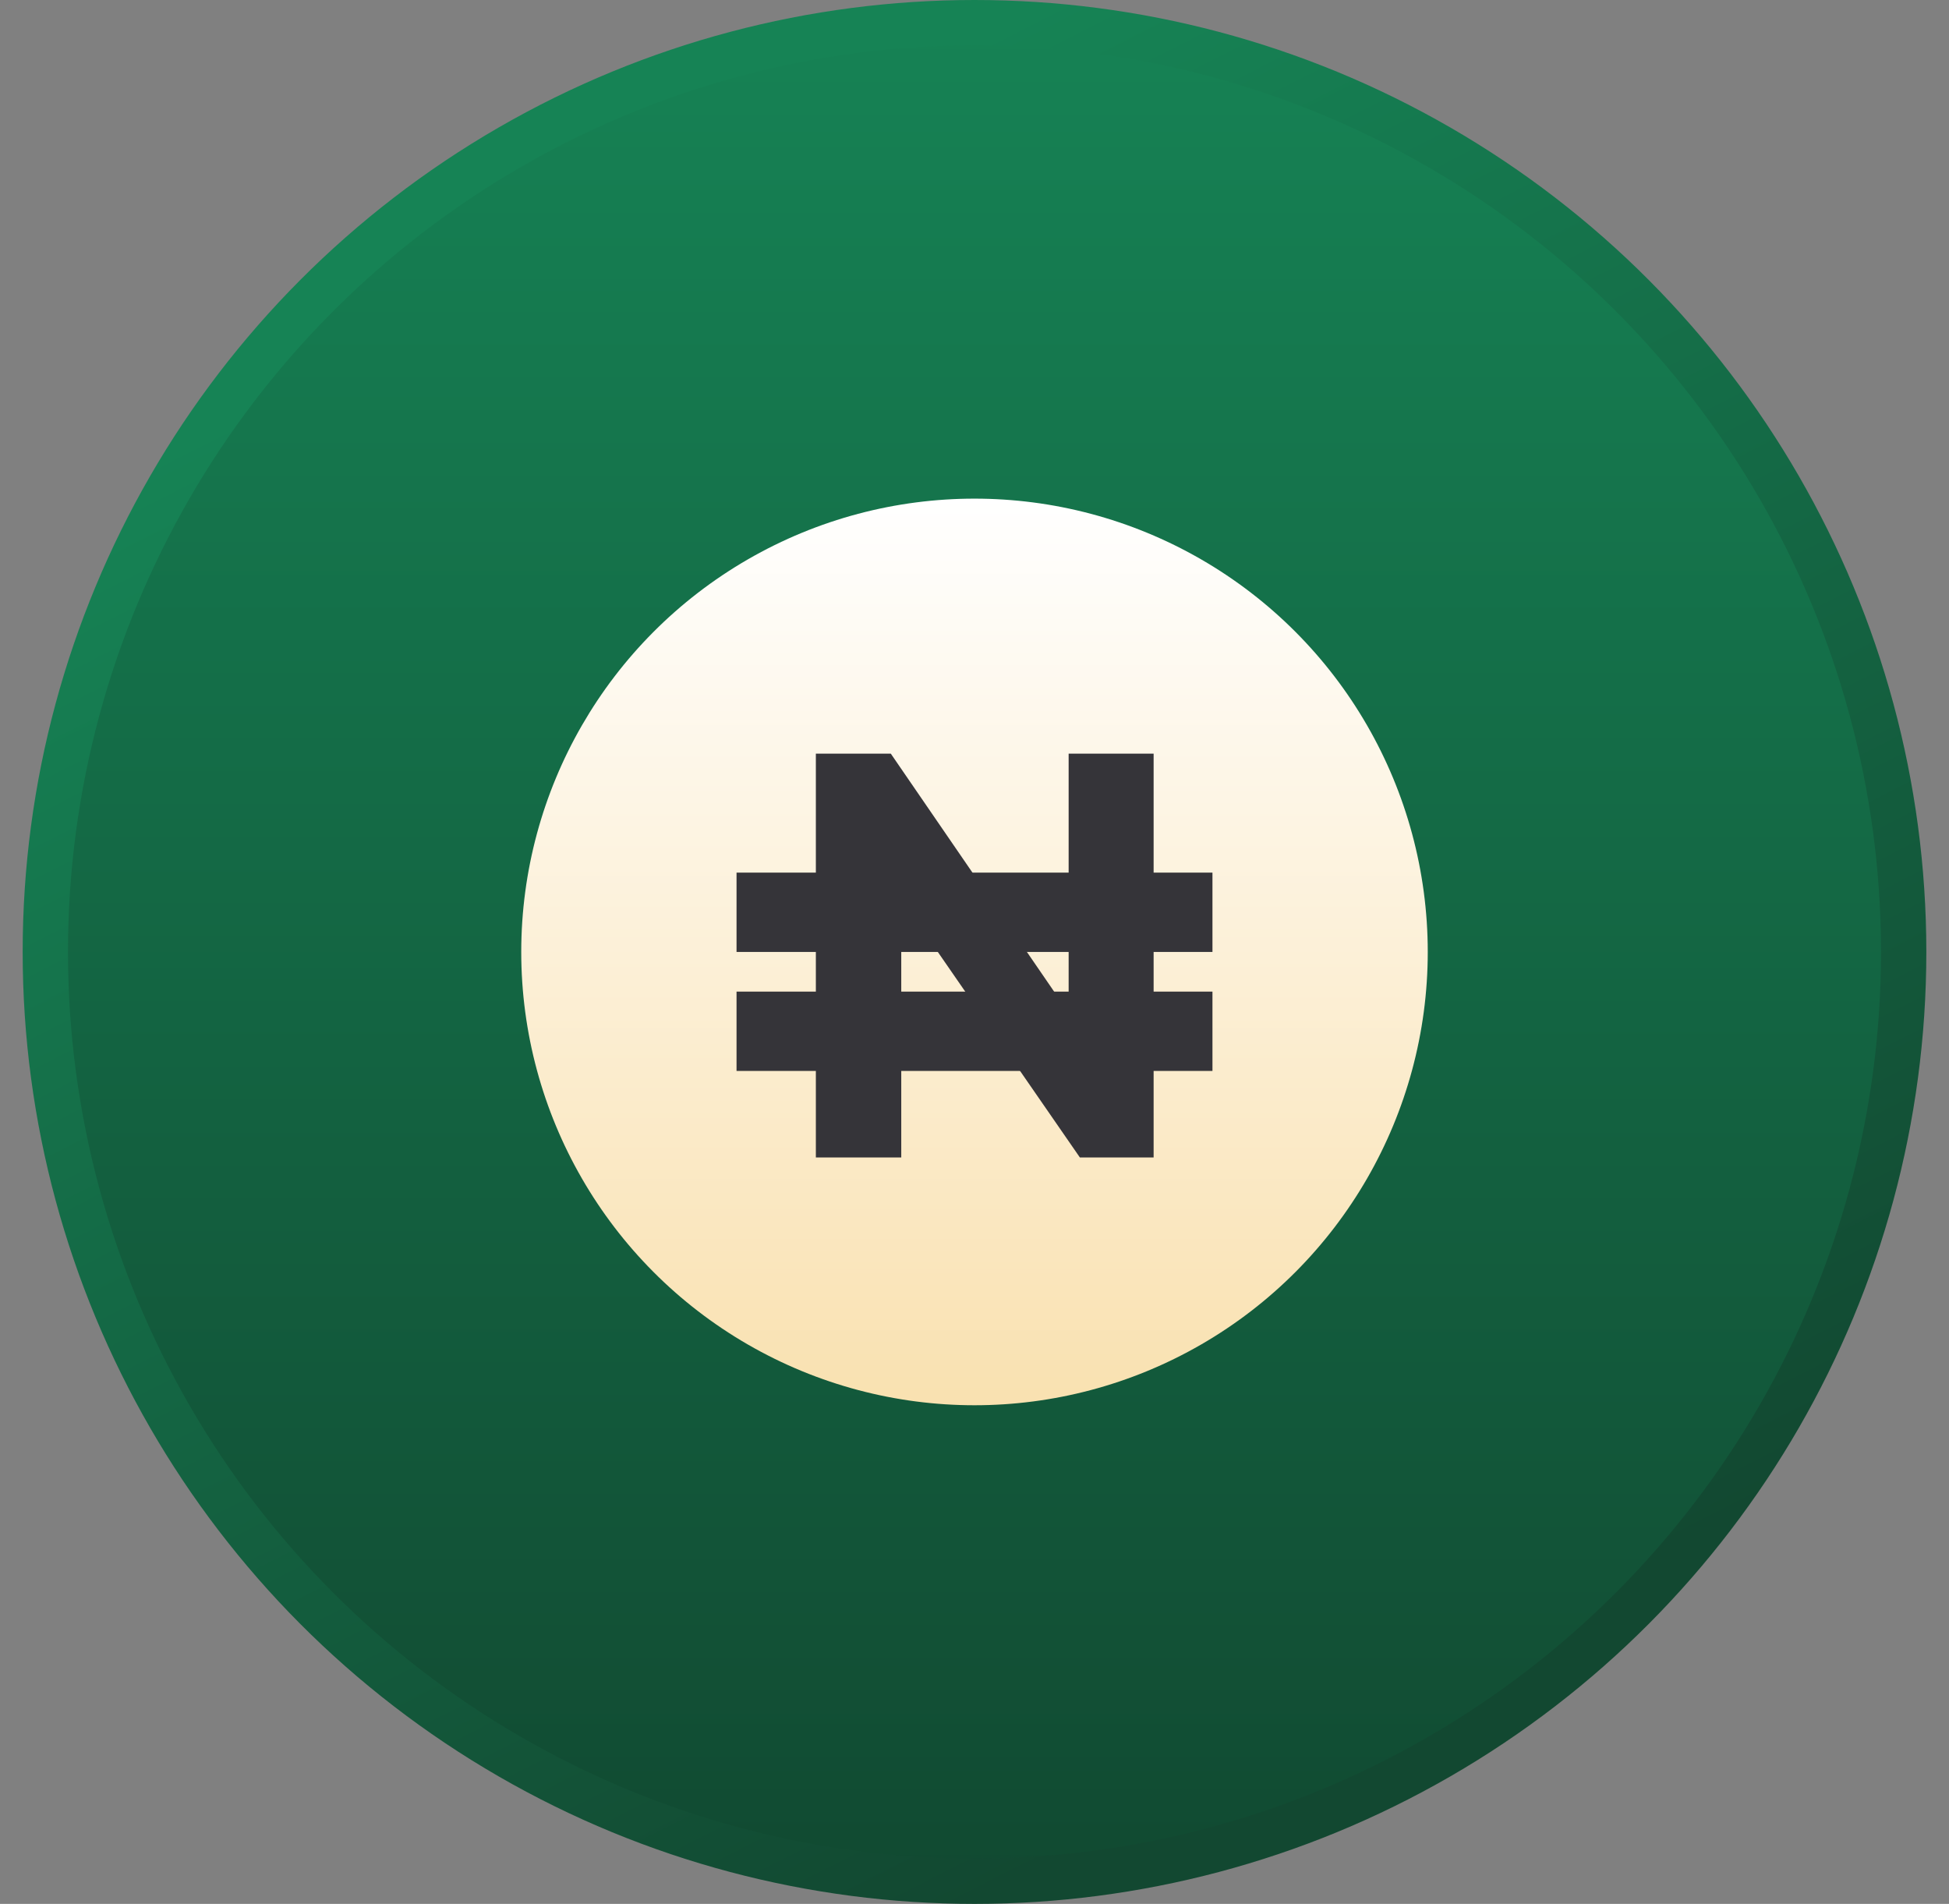
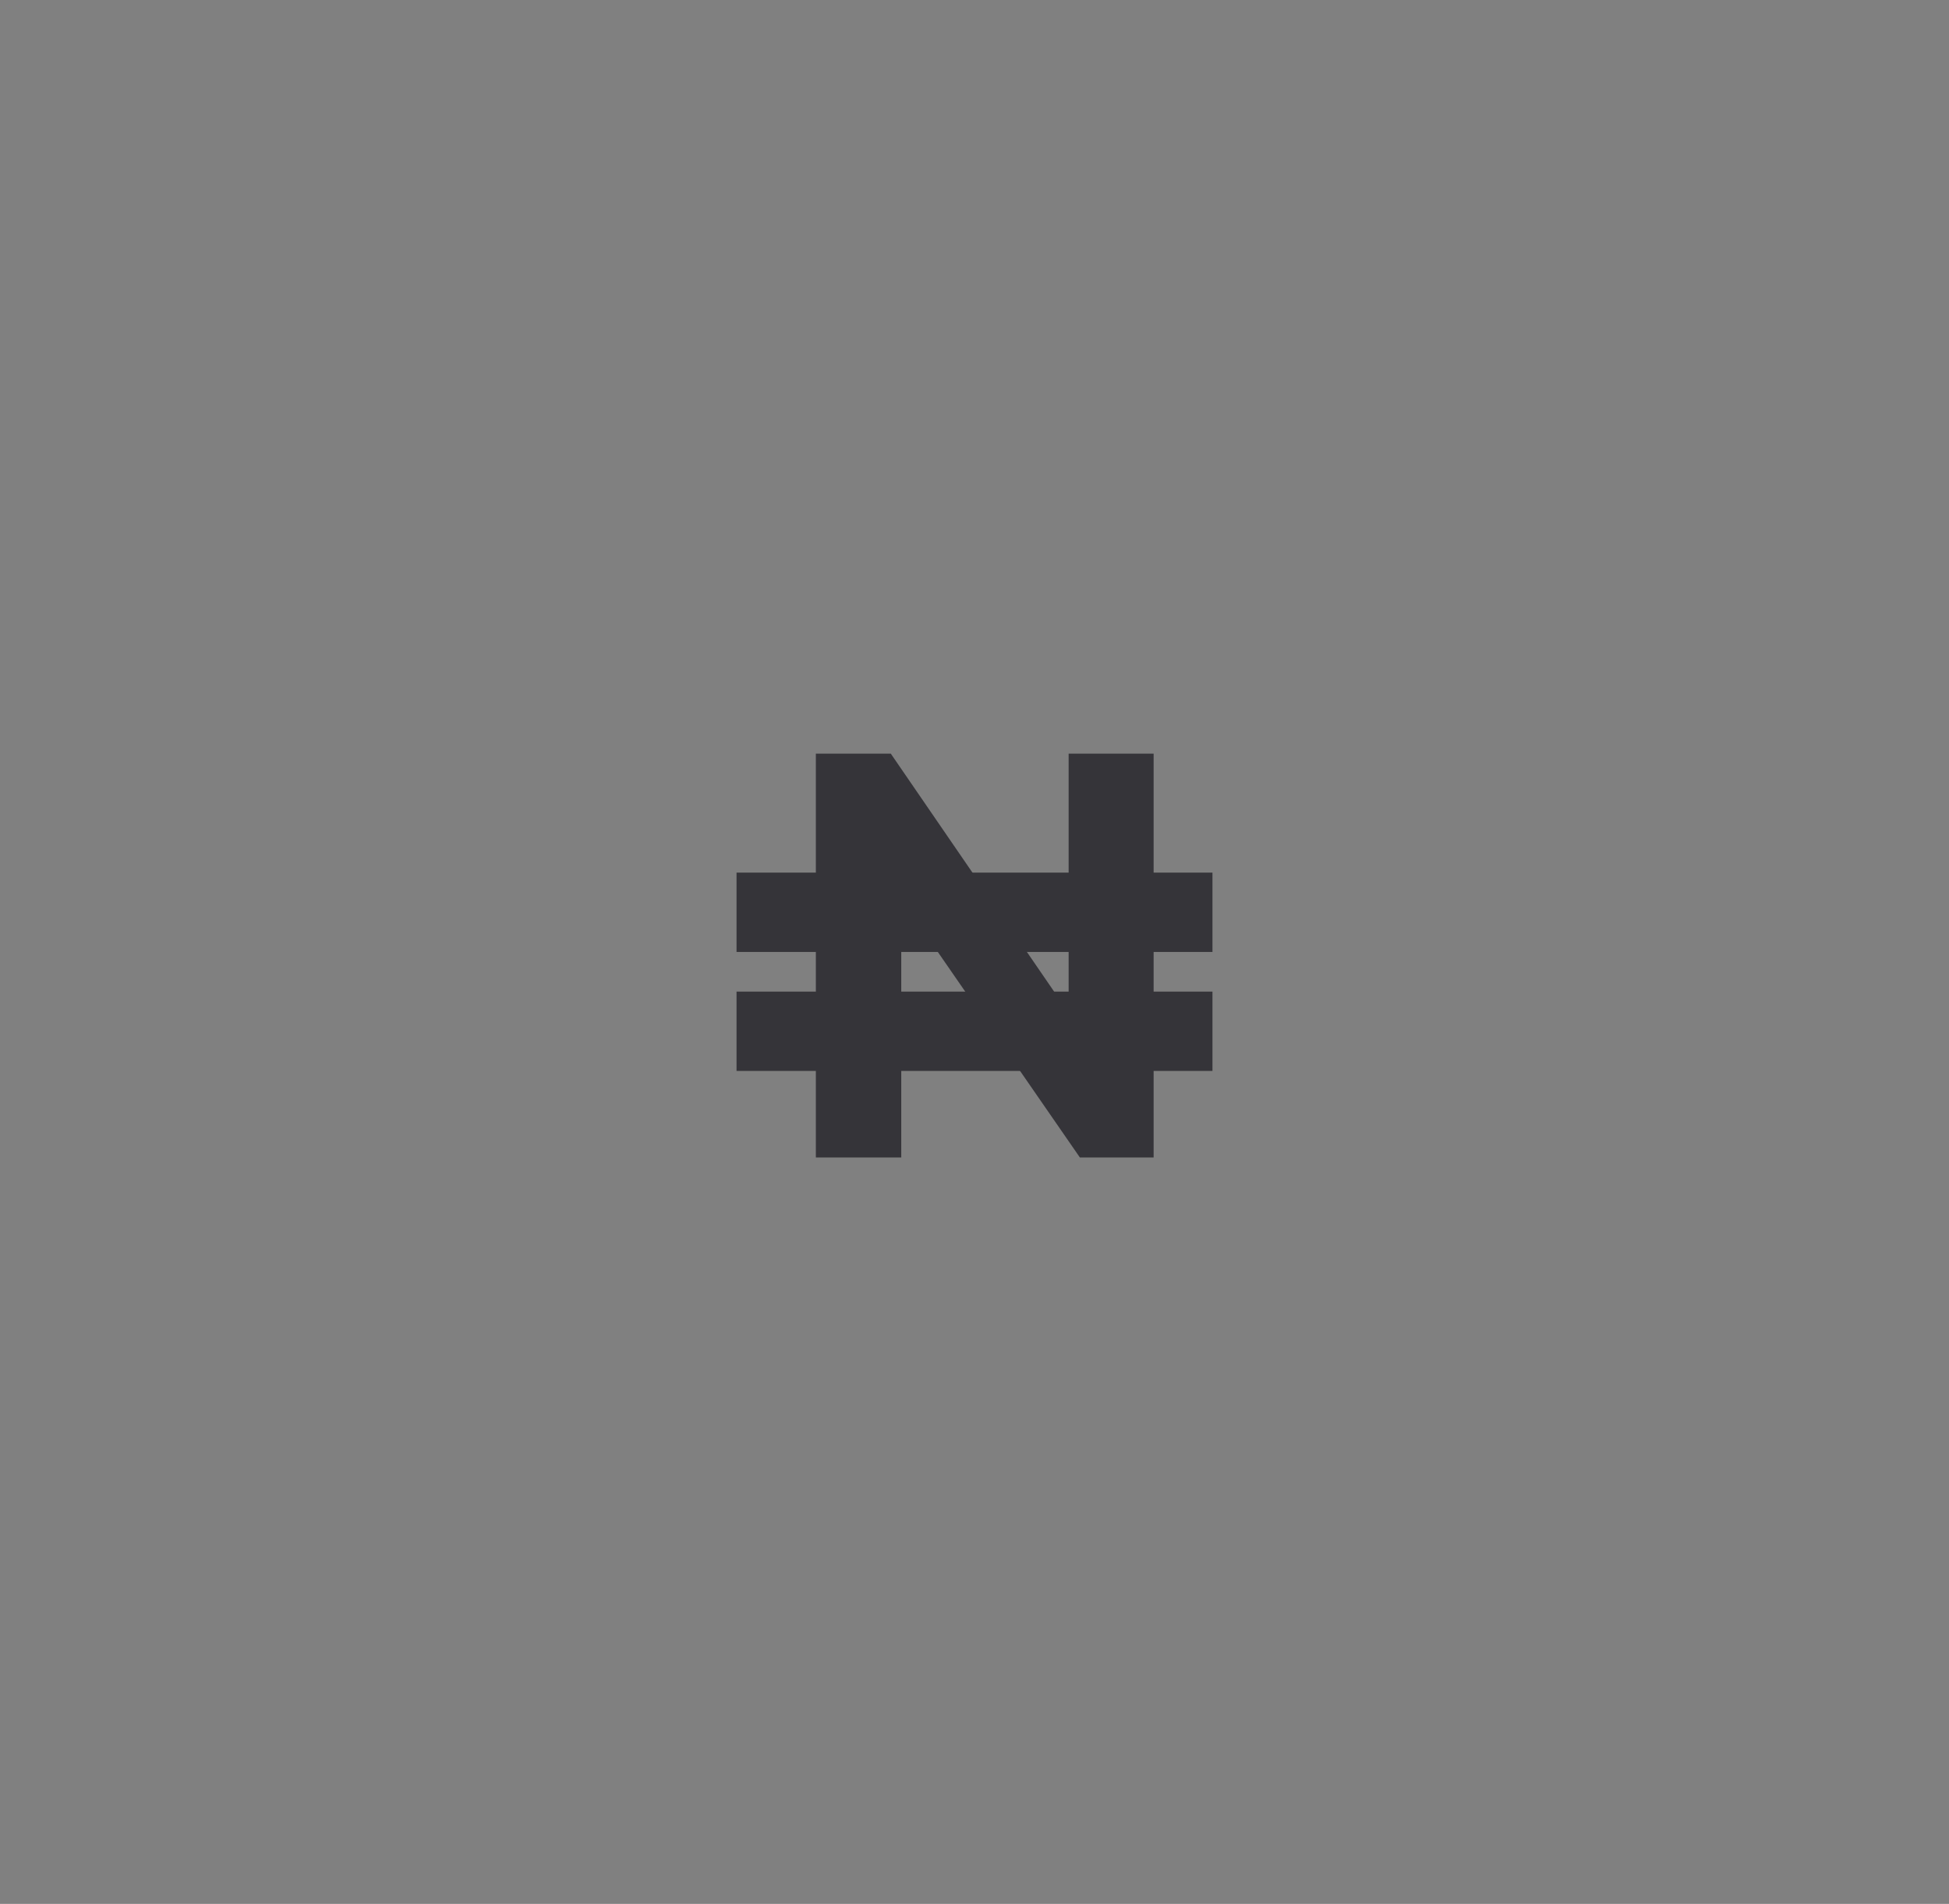
<svg xmlns="http://www.w3.org/2000/svg" width="43" height="42" viewBox="0 0 43 42" fill="none">
  <rect x="0" y="0" width="43" height="42" fill="#808080" stroke="none" />
-   <circle cx="21.5" cy="21" r="20.5" fill="url(#paint0_linear_55_1737)" stroke="url(#paint1_linear_55_1737)" />
-   <circle cx="21.5" cy="21" r="10" fill="url(#paint2_linear_55_1737)" />
  <path d="M25.452 16.625V25.534H23.825L19.949 19.927H19.884V25.534H18V16.625H19.653L23.499 22.228H23.577V16.625H25.452Z" fill="#353439" />
  <rect x="16.25" y="19.25" width="10.5" height="1.75" fill="#353439" />
  <rect x="16.25" y="21.875" width="10.5" height="1.75" fill="#353439" />
  <defs>
    <linearGradient id="paint0_linear_55_1737" x1="21.5" y1="0" x2="21.5" y2="42" gradientUnits="userSpaceOnUse">
      <stop stop-color="#168355" />
      <stop offset="1" stop-color="#114931" />
    </linearGradient>
    <linearGradient id="paint1_linear_55_1737" x1="16.115" y1="3.585" x2="32.717" y2="36.309" gradientUnits="userSpaceOnUse">
      <stop stop-color="#168355" />
      <stop offset="1" stop-color="#124831" />
    </linearGradient>
    <linearGradient id="paint2_linear_55_1737" x1="21.5" y1="11" x2="21.5" y2="31" gradientUnits="userSpaceOnUse">
      <stop stop-color="white" />
      <stop offset="1" stop-color="#F9E1B0" />
    </linearGradient>
  </defs>
</svg>